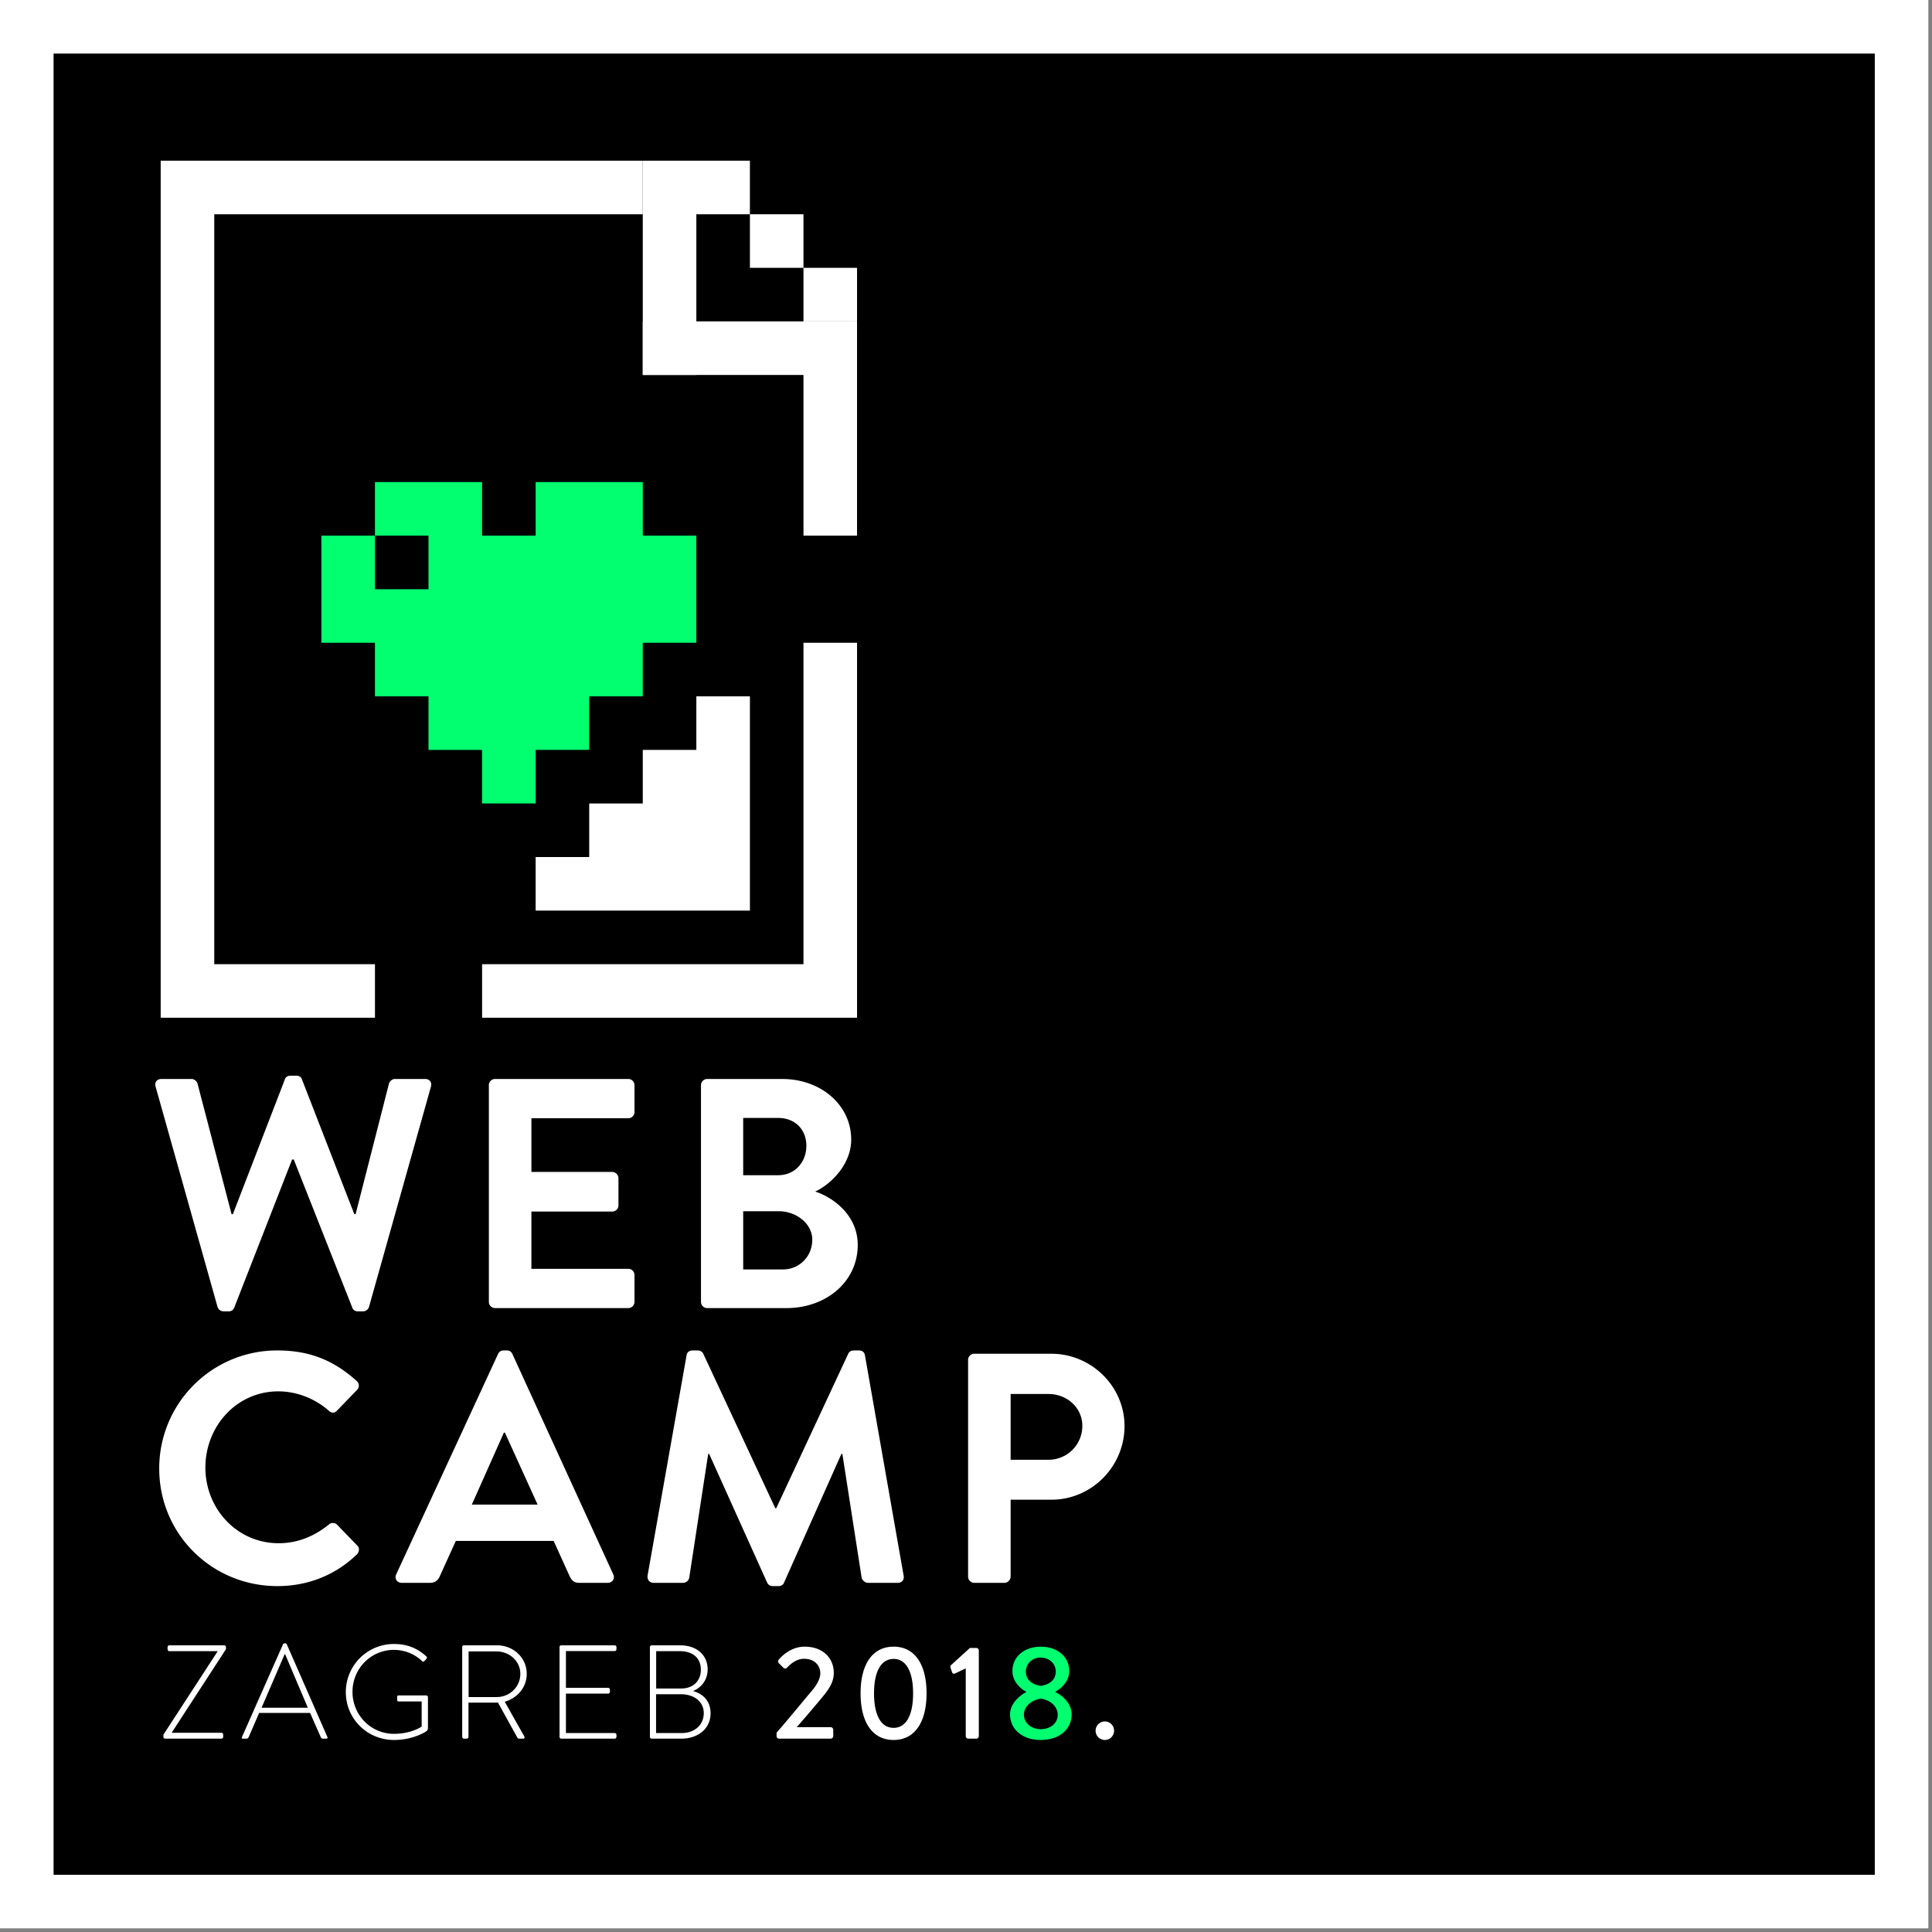
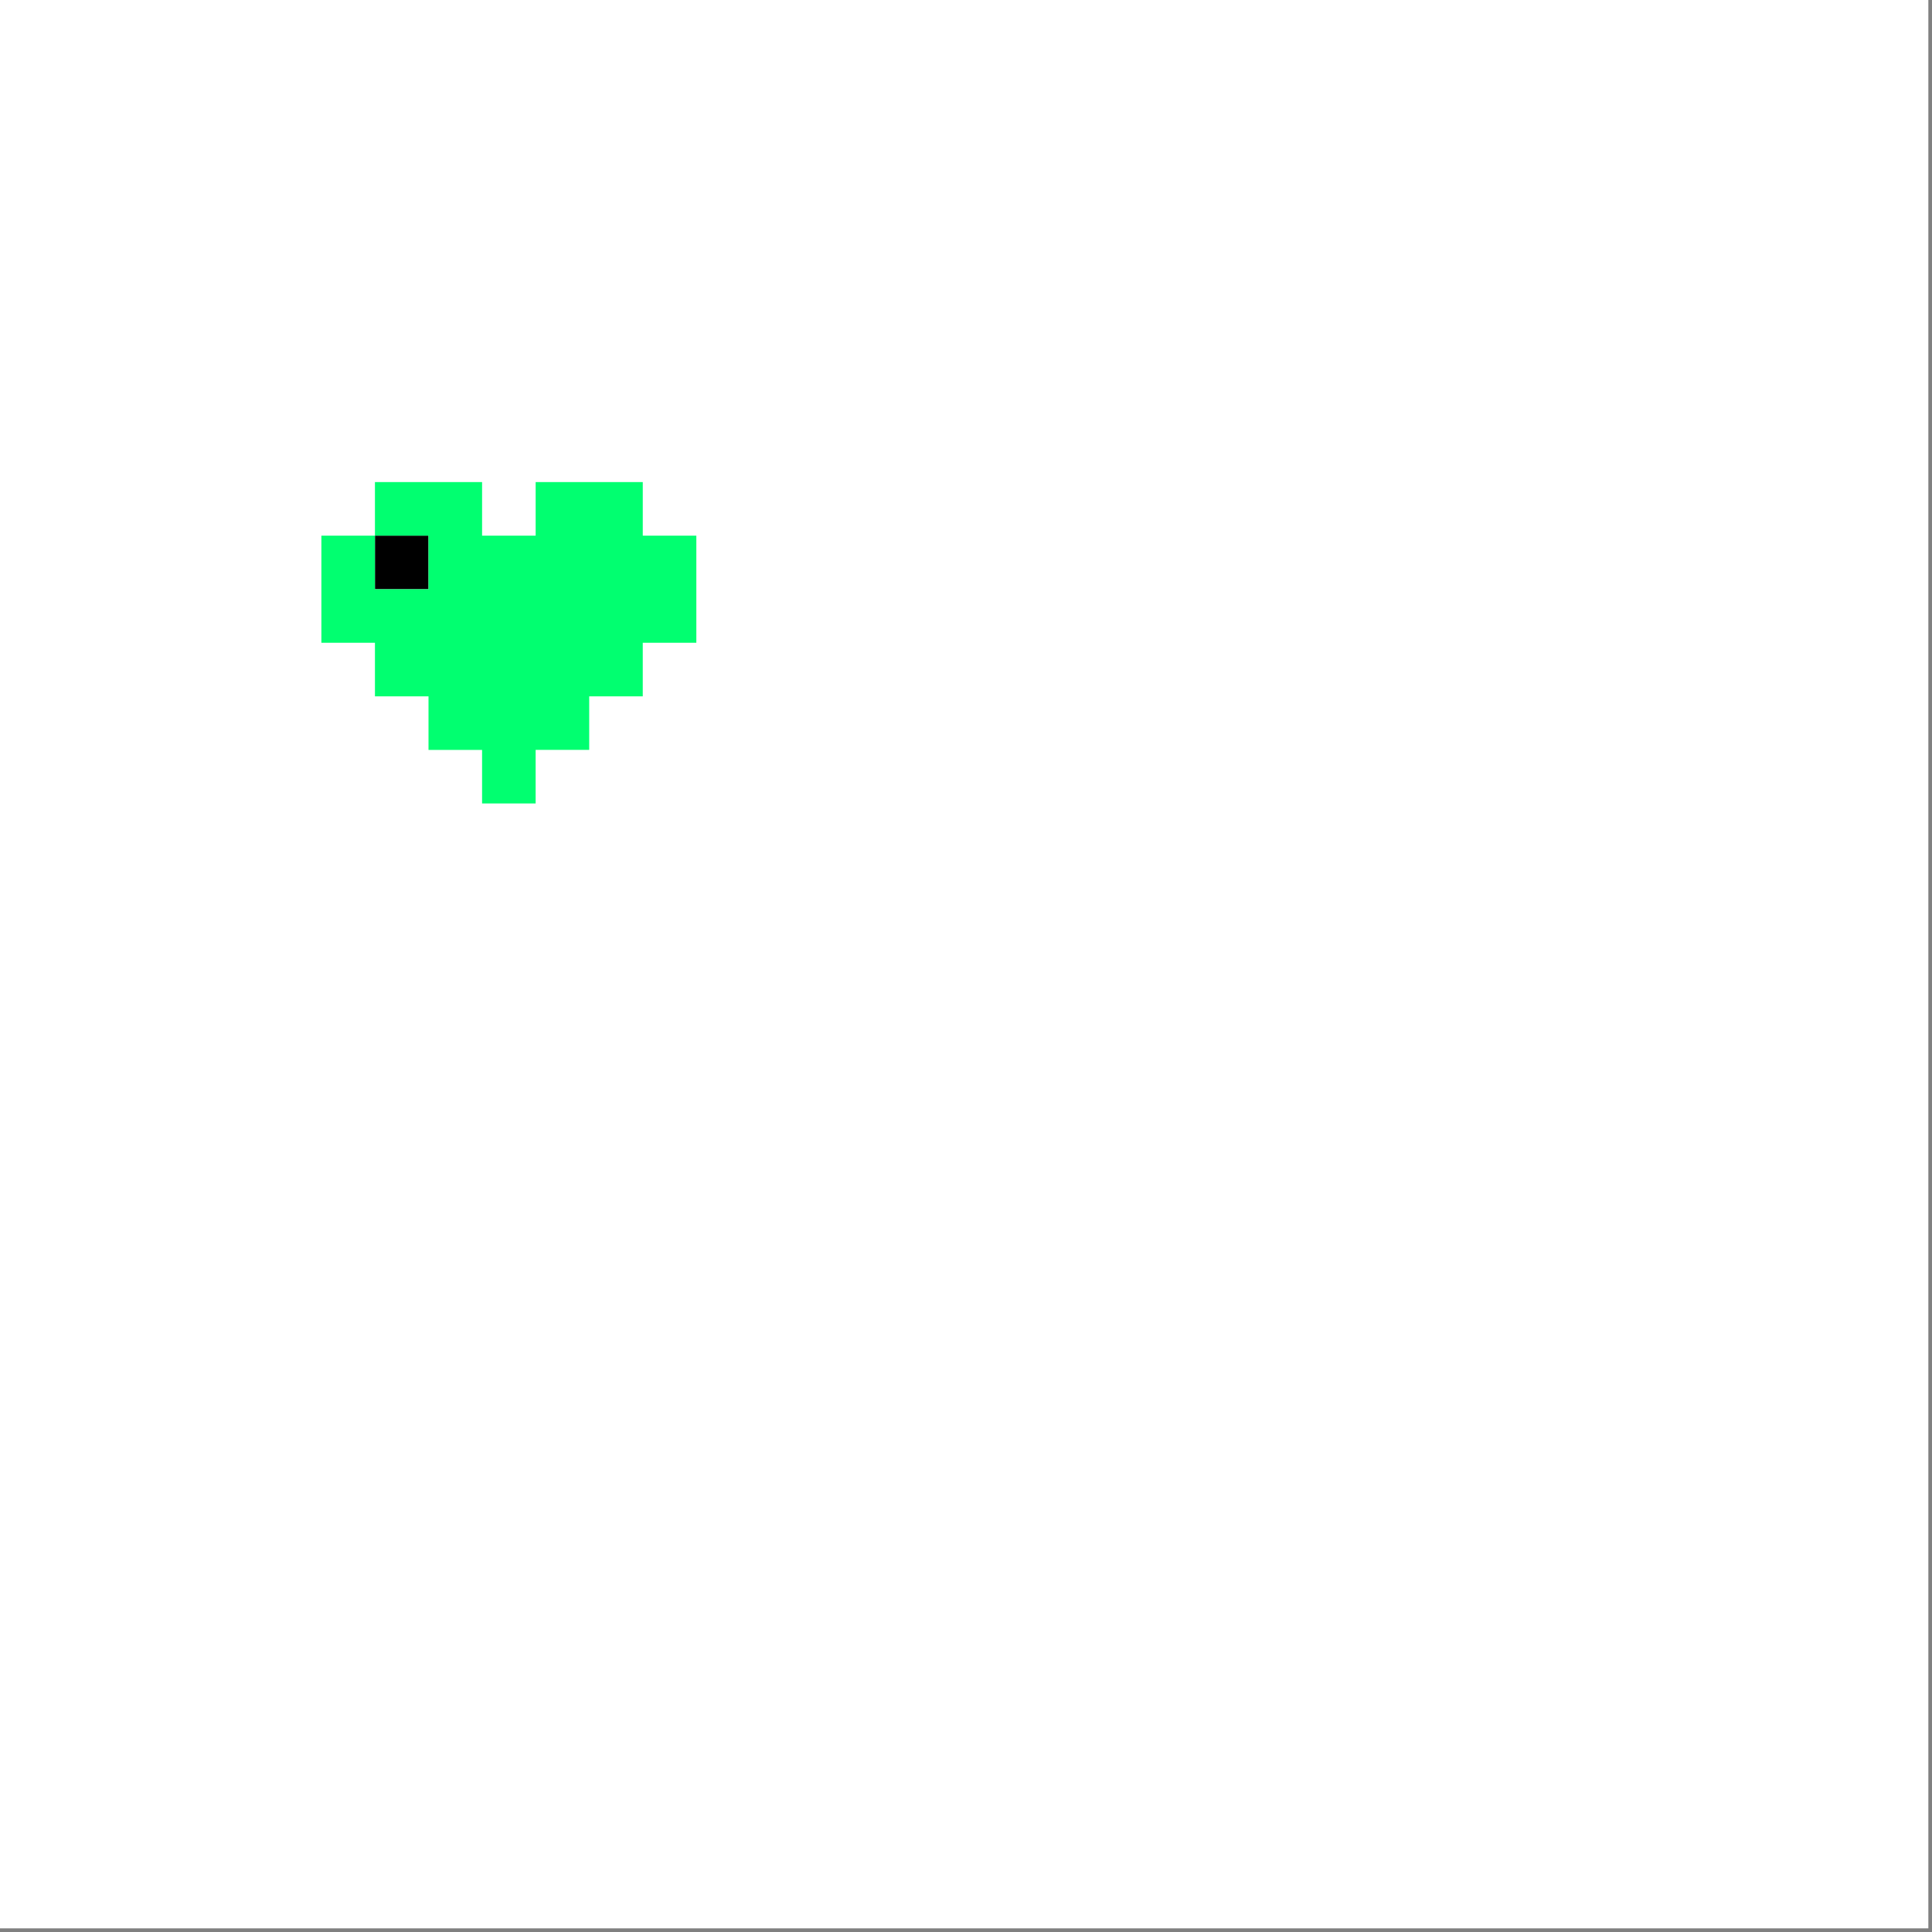
<svg xmlns="http://www.w3.org/2000/svg" width="140" height="140" viewBox="0 0 140 140">
  <rect x="0" y="0" width="140" height="140" fill="#808080" stroke="none" />
  <g fill="none" fill-rule="evenodd">
    <path fill="#FFF" d="M0 139.736h139.736V0H0z" />
-     <path fill="#000" d="M3.882 135.854h131.972V3.882H3.882z" />
-     <path fill="#000" d="M46.578 27.17v-7.763h-27.17v46.579h11.644v-3.882h3.882v-7.763h3.881V50.46l7.802-7.763h7.725V27.17z" />
+     <path fill="#000" d="M3.882 135.854h131.972H3.882z" />
    <path fill="#FFF" d="M58.223 23.29h3.882v-3.882h-3.882zM54.342 19.408h3.881v-3.882h-3.881zM50.498 11.644h-3.92V27.17h3.882V15.526h3.881v-3.882z" />
    <path fill="#FFF" d="M15.526 15.526h31.052v-3.882H11.644V73.75h15.527v-3.882H15.526zM58.261 23.289H46.578v3.881h11.645v11.645h3.881V23.29zM58.223 69.868H34.934v3.881h27.171V46.578h-3.882z" />
    <path fill="#000" d="M27.17 42.697h3.882v-3.882h-3.881z" />
    <path fill="#FFF" d="M50.46 50.46v3.881h-3.882v3.882h-3.881v3.881h-3.882v3.882h15.527V50.46z" />
    <path fill="#01FF70" d="M46.578 38.815v-3.881h-7.763v3.881h-3.881v-3.881H27.17v3.881h3.881v3.882h-3.881v-3.882h-3.882v7.763h3.882v3.882h3.881v3.881h3.882v3.882h3.881V54.34h3.882V50.46h3.881v-3.882h3.882v-7.763z" />
    <path fill="#FFF" d="M11.843 125.699l3.922-6.029v-.019h-3.497c-.068 0-.125-.058-.125-.145v-.154c0-.068.057-.126.125-.126h3.98c.077 0 .127.058.127.126v.154l-3.932 6.048v.01h3.603c.077 0 .125.057.125.125v.175a.122.122 0 0 1-.125.125h-4.068c-.077 0-.135-.048-.135-.116v-.174zM22.306 123.747l-1.652-3.893h-.019l-1.681 3.893h3.352zm-4.773 2.126l2.976-6.724a.135.135 0 0 1 .116-.067h.029c.049 0 .096.008.126.067l2.946 6.724c.02.058.02.116-.087.116h-.251a.158.158 0 0 1-.135-.087l-.782-1.778H18.78l-.772 1.778a.158.158 0 0 1-.137.087h-.27c-.068 0-.096-.04-.068-.116zM28.557 119.13c.976 0 1.71.328 2.337.898.049.048.058.126.01.174a2.258 2.258 0 0 1-.155.164c-.057.068-.105.058-.163 0a2.975 2.975 0 0 0-2.038-.81c-1.682 0-3.005 1.37-3.005 3.042 0 1.67 1.323 3.042 3.005 3.042 1.178 0 1.911-.453 2.008-.53v-1.817h-1.651c-.107 0-.126-.038-.126-.125v-.194c0-.077.02-.116.126-.116h1.98c.067 0 .126.058.126.116v2.241c0 .145-.059.195-.135.252-.175.116-1.053.618-2.32.618-1.94 0-3.496-1.526-3.496-3.468a3.483 3.483 0 0 1 3.497-3.488M35.995 122.975c.928 0 1.71-.725 1.71-1.682 0-.917-.782-1.623-1.719-1.623h-2.029v3.305h2.038zm-2.502-3.624c0-.068.048-.125.126-.125h2.396c1.178 0 2.154.889 2.154 2.067 0 .976-.676 1.759-1.594 2.019l1.41 2.502c.05.078.03.175-.067.175h-.3c-.067 0-.105-.03-.135-.087l-1.401-2.532c-.125.01-.232.01-.357.01h-1.777v2.483c0 .067-.059.126-.155.126h-.174a.128.128 0 0 1-.126-.126v-6.512zM40.546 119.352c0-.068.058-.126.125-.126h3.874c.067 0 .126.058.126.126v.164a.128.128 0 0 1-.126.126H41.01v2.666h3.062c.068 0 .126.058.126.126v.163a.128.128 0 0 1-.126.127H41.01v2.859h3.535c.067 0 .126.058.126.126v.154a.128.128 0 0 1-.126.126h-3.874a.128.128 0 0 1-.125-.126v-6.511zM49.347 122.356c.908 0 1.44-.57 1.44-1.362 0-.84-.58-1.343-1.508-1.343h-1.73v2.705h1.798zm.058 3.227c.937 0 1.593-.6 1.593-1.44 0-.86-.733-1.372-1.651-1.372h-1.806v2.812h1.864zm-2.309-6.23c0-.069.058-.127.125-.127h2.058c1.189 0 2 .686 2 1.749 0 .763-.463 1.323-1.062 1.565.686.184 1.274.686 1.274 1.613 0 1.082-.87 1.836-2.125 1.836H47.22a.129.129 0 0 1-.125-.126v-6.51zM56.274 125.554c.715-.811 1.72-2.039 2.434-2.889.483-.54.735-1.024.735-1.41 0-.492-.338-1.053-1.188-1.053-.532 0-.967.366-1.228.647a.176.176 0 0 1-.26 0l-.328-.328c-.059-.058-.078-.175-.01-.251 0 0 .723-.947 1.874-.947 1.381 0 2.116.879 2.116 1.893 0 .743-.406 1.256-.928 1.884a92.54 92.54 0 0 1-1.759 2.058h2.464a.19.19 0 0 1 .184.183v.463a.19.19 0 0 1-.184.185h-3.739a.183.183 0 0 1-.183-.185v-.25zM66.166 122.704c0-1.584-.511-2.493-1.41-2.493-.909 0-1.42.91-1.42 2.493 0 1.604.511 2.502 1.42 2.502.899 0 1.41-.898 1.41-2.502m-3.805 0c0-2.116.868-3.381 2.395-3.381 1.517 0 2.386 1.265 2.386 3.38 0 2.116-.87 3.382-2.386 3.382-1.527 0-2.395-1.266-2.395-3.381M69.982 120.897l-.773.368c-.086.038-.183.019-.212-.068l-.116-.339c-.028-.077-.01-.154.03-.192l1.371-1.247h.473c.097 0 .174.087.174.184v6.202c0 .097-.077.184-.174.184h-.588a.184.184 0 0 1-.185-.184v-4.908z" />
-     <path fill="#01FF70" d="M76.504 121.129c0-.59-.473-1.015-1.111-1.015-.58 0-1.053.425-1.053 1.015 0 .522.328.918 1.081 1.034.744-.106 1.083-.521 1.083-1.034m-1.091 4.173c.685 0 1.235-.405 1.235-1.053 0-.511-.444-1.043-1.227-1.159-.782.116-1.226.648-1.226 1.16 0 .637.579 1.052 1.218 1.052m-1.054-2.685v-.029c-.415-.213-.996-.743-.996-1.497 0-1.063.89-1.768 2.05-1.768 1.188 0 2.066.705 2.066 1.768 0 .744-.58 1.274-.995 1.487v.039c.445.203 1.17.783 1.17 1.614 0 1.053-.85 1.854-2.251 1.854-1.353 0-2.213-.801-2.213-1.854 0-.841.812-1.45 1.169-1.614" />
-     <path fill="#FFF" d="M80.059 124.742a.671.671 0 1 1 0 1.343.668.668 0 0 1-.667-.666c0-.377.3-.677.667-.677M11.278 78.756c-.096-.332.094-.57.426-.57h2.182c.19 0 .38.167.427.333l2.467 9.463h.095l3.77-9.77c.048-.144.166-.262.404-.262h.427c.237 0 .356.118.402.261l3.796 9.77h.095l2.418-9.462c.048-.166.239-.333.428-.333h2.182c.332 0 .521.238.427.57l-4.482 15.939a.457.457 0 0 1-.428.33h-.38c-.213 0-.356-.117-.402-.26l-4.246-10.744h-.119L16.97 94.766c-.07.142-.166.26-.403.26h-.38a.456.456 0 0 1-.426-.331l-4.482-15.939zM35.424 78.637c0-.236.19-.45.45-.45h9.654c.26 0 .45.214.45.45v1.946c0 .236-.19.45-.45.45h-7.02v3.89h5.858c.237 0 .45.214.45.45v1.97a.45.45 0 0 1-.45.45h-5.859v4.15h7.021c.26 0 .45.213.45.45v1.945a.45.45 0 0 1-.45.45h-9.653a.45.45 0 0 1-.45-.45v-15.7zM56.725 91.99c1.185 0 2.135-.924 2.135-2.158 0-1.186-1.187-2.063-2.42-2.063h-2.585v4.222h2.87zm-.332-6.83c1.21 0 2.039-.95 2.039-2.134 0-1.186-.83-2.016-2.04-2.016h-2.537v4.15h2.538zm-5.597-6.523c0-.236.189-.45.45-.45h5.432c2.821 0 5.003 1.897 5.003 4.388 0 1.826-1.493 3.249-2.608 3.77 1.257.405 3.082 1.684 3.082 3.867 0 2.656-2.276 4.577-5.17 4.577h-5.739a.45.45 0 0 1-.45-.45V78.636zM20.1 97.858c2.396 0 4.127.76 5.74 2.206.213.19.213.474.024.664l-1.447 1.495c-.167.19-.404.19-.593 0-.996-.877-2.325-1.4-3.653-1.4-3.035 0-5.288 2.539-5.288 5.526 0 2.966 2.276 5.479 5.312 5.479 1.424 0 2.633-.545 3.63-1.352a.437.437 0 0 1 .592 0l1.47 1.518c.19.166.143.475-.023.64-1.614 1.566-3.653 2.301-5.764 2.301-4.743 0-8.562-3.77-8.562-8.514a8.544 8.544 0 0 1 8.562-8.563M38.958 109.03l-2.372-5.218h-.071l-2.325 5.217h4.768zm-10.247 5.052l7.377-15.962c.07-.143.19-.262.403-.262h.237c.237 0 .332.12.404.262l7.305 15.962c.142.308-.048.616-.404.616H41.97c-.356 0-.523-.143-.688-.474l-1.162-2.562H33.03l-1.163 2.562c-.094.237-.308.474-.688.474h-2.063c-.355 0-.546-.308-.404-.616zM49.751 98.215c.024-.19.167-.356.427-.356h.38c.19 0 .332.094.403.236l5.219 11.195h.07l5.218-11.195c.071-.142.19-.236.403-.236h.38c.261 0 .402.165.427.356l2.798 15.938c.072.331-.118.545-.426.545h-2.16c-.212 0-.402-.19-.45-.356l-1.399-8.988h-.07l-4.152 9.32c-.047.142-.189.26-.403.26h-.427c-.214 0-.332-.118-.403-.26l-4.198-9.32h-.07l-1.376 8.988a.46.46 0 0 1-.428.356h-2.135c-.307 0-.498-.214-.45-.545l2.822-15.938zM75.986 105.78a2.445 2.445 0 0 0 2.443-2.466c0-1.305-1.115-2.3-2.443-2.3h-2.752v4.766h2.752zm-5.835-7.233c0-.238.19-.45.45-.45h5.573c2.919 0 5.313 2.37 5.313 5.24 0 2.941-2.394 5.337-5.288 5.337h-2.965v5.573c0 .238-.214.451-.45.451h-2.182a.45.45 0 0 1-.45-.45V98.546z" />
  </g>
</svg>